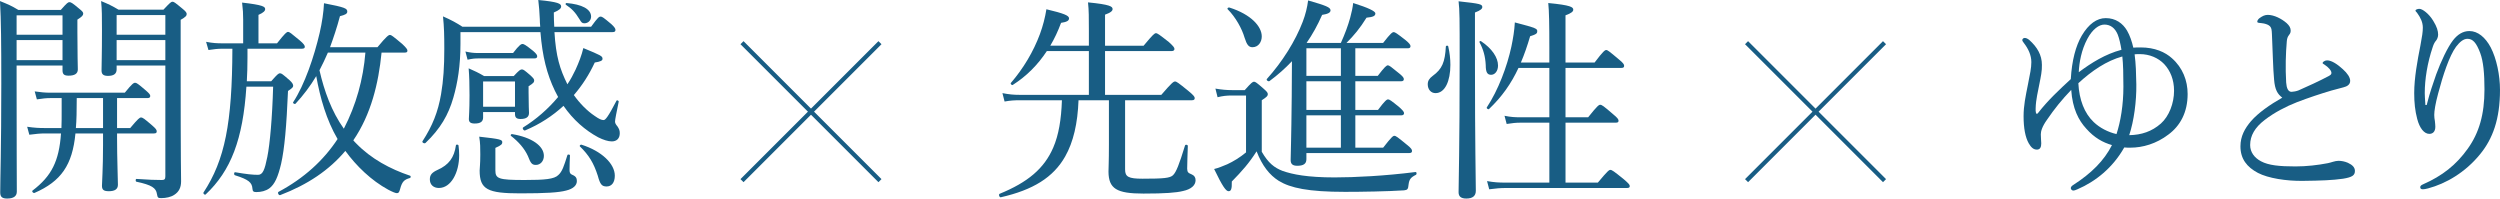
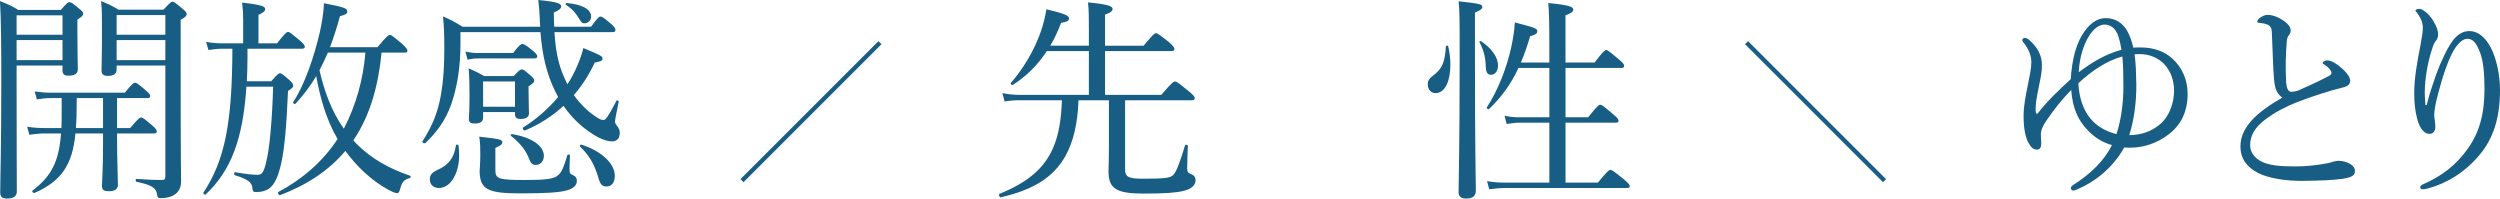
<svg xmlns="http://www.w3.org/2000/svg" id="_レイヤー_2" width="579.858" height="46.05" viewBox="0 0 579.858 46.05">
  <g id="conts">
    <path d="M3.851,19.25c0,16.2.05,21.2.05,25.2,0,1.05-.75,1.6-2.25,1.6-1.15,0-1.6-.4-1.6-1.4,0-3.25.25-9.95.25-25.3C.301,9.8.25,4.85,0,.25c1.851.75,2.601,1.05,4.25,2.05h9.851c1.45-1.65,1.7-1.8,2-1.8.35,0,.649.15,2.25,1.5.75.6.95.85.95,1.15,0,.4-.25.7-1.351,1.4v2.85c0,5.4.101,7.9.101,8.7,0,1-.75,1.45-2.15,1.45-1.05,0-1.4-.35-1.4-1.25v-1.1H3.851v4.05ZM14.5,3.55H3.851v4.5h10.649V3.55ZM3.851,13.95h10.649v-4.65H3.851v4.65ZM27.15,31.85c0,5,.2,9.6.2,11,0,1.05-.75,1.5-2.101,1.5-1.149,0-1.6-.3-1.6-1.25,0-.85.25-3.9.25-9.45v-2.7h-6.4c-.699,7.3-3.3,11.1-9.5,13.8-.3.1-.699-.35-.449-.55,4.399-3.35,6.149-6.8,6.6-13.25h-3.65c-1.199,0-2.149.1-3.699.3l-.5-1.85c1.699.25,2.75.3,4.1.3h3.85c.051-1.2.051-2.5.051-3.9v-3.05h-2.551c-1.05,0-1.85.1-3.199.3l-.5-1.85c1.449.2,2.35.3,3.6.3h17.3c1.7-2.1,2.05-2.3,2.4-2.3.3,0,.649.2,2.5,1.8.75.65,1,.95,1,1.25,0,.35-.2.5-.65.5h-7.05v6.95h3.05c1.851-2.2,2.2-2.45,2.5-2.45.4,0,.75.25,2.601,1.85.8.7,1.05,1,1.05,1.35s-.15.5-.65.5h-8.55v.9ZM17.801,22.75c0,3-.051,5.2-.2,6.95h6.3v-6.95h-6.1ZM27.051,16.1c0,1-.65,1.5-2,1.5-1.051,0-1.5-.35-1.5-1.25,0-1.4.1-3.35.1-9.4,0-3.1,0-4.65-.2-6.7,1.7.7,2.45,1.05,4.05,2h10.4c1.55-1.65,1.8-1.85,2.1-1.85.351,0,.601.2,2.301,1.6.8.65,1,.95,1,1.25,0,.4-.25.7-1.4,1.35v10.9c0,23.6.1,25.05.1,26.55,0,1.45-.5,2.45-1.6,3.15-.75.5-1.9.75-3,.75-.75,0-.85-.1-1-.95-.2-1.4-1.2-2.1-4.75-2.85-.25-.05-.25-.65,0-.65,2.95.2,4.35.25,5.9.25.6,0,.8-.2.8-.85V15.2h-11.3v.9ZM38.351,3.5h-11.3v4.55h11.3V3.5ZM27.051,13.95h11.3v-4.65h-11.3v4.65Z" style="fill:#185d84;" />
    <path d="M57.15,20.1c-.8,12.25-3.6,19.5-9.45,25-.2.2-.649-.2-.5-.45,4.95-7.55,6.65-16.05,6.7-33.35h-2.25c-1.15,0-2,.1-3.3.3l-.55-1.9c1.55.3,2.5.35,3.85.35h4.75v-5.5c0-1.3-.05-2.35-.25-3.95,4.85.55,5.35.95,5.35,1.5,0,.4-.3.8-1.55,1.35v6.6h4.3c1.9-2.4,2.25-2.65,2.551-2.65.35,0,.649.25,2.699,1.95.95.8,1.2,1.2,1.2,1.5s-.2.45-.7.45h-12.6v2.05c0,1.95-.05,3.75-.15,5.5h5.65c1.45-1.65,1.7-1.85,2.05-1.85s.601.2,2.15,1.55c.75.65.899,1.05.899,1.35s-.199.55-1.199,1.2c-.351,8.2-.801,13.35-1.601,16.9-.7,2.95-1.45,4.75-2.75,5.7-.85.6-1.899.85-3,.85-.649,0-.85-.15-.899-.8-.101-1.4-.851-2.1-4.051-3.1-.3-.1-.25-.75.051-.7,2.649.45,4,.6,5.3.6,1.1,0,1.55-1.15,2.149-4.15.601-2.95,1.15-9.1,1.351-16.3h-6.2ZM88.5,12.2c-.699,7.15-2.449,14.35-6.55,20.35.2.25.45.5.65.7,3.5,3.6,7.899,5.95,12.5,7.5.25.1.2.5-.05.55-1.301.35-1.801.85-2.25,2.55-.2.75-.351.95-.75.95-.301,0-.95-.25-2-.8-3.95-2.15-7.4-5.5-9.95-9-3.75,4.45-8.7,7.8-15.101,10.25-.35.15-.699-.6-.399-.75,5.899-3.15,10.45-7.3,13.7-12.25-2.601-4.45-4.051-9.55-4.95-14.6-1.4,2.35-3,4.45-4.8,6.4-.2.2-.7-.1-.551-.35,2.65-4.05,4.851-10.5,6.15-16.1.55-2.4.9-4.75,1-6.85,4.9.95,5.4,1.2,5.4,1.95,0,.5-.5.75-1.7,1.05-.7,2.65-1.5,5-2.3,7.2h11c2.149-2.6,2.6-2.85,2.899-2.85s.65.25,2.851,2.1c.949.9,1.199,1.25,1.199,1.55s-.149.45-.649.45h-5.351ZM76.051,12.2c-.601,1.4-1.25,2.75-1.95,4.1,1.1,4.8,2.8,9.55,5.649,13.55,2.851-5.5,4.5-11.45,5-17.65h-8.699Z" style="fill:#185d84;" />
    <path d="M106.801,7.45v2.75c0,5-.65,9-1.65,12.45-1.15,4-3,7.2-6.45,10.5-.25.25-.899-.1-.7-.4,2.301-3.55,3.601-6.8,4.301-10.9.55-3.2.75-6.45.75-10.5,0-3.3-.051-5.05-.301-7.55,1.95.85,3.2,1.55,4.5,2.4h18.051c-.051-.6-.101-1.2-.101-1.8-.1-1.85-.149-2.7-.35-4.4,4.649.45,5.3.85,5.3,1.5,0,.45-.4.85-1.7,1.4,0,1.2.05,2.3.101,3.3h8.55c1.6-2.2,1.85-2.35,2.2-2.35s.6.15,2.5,1.75c.8.75.949,1.05.949,1.35,0,.35-.199.5-.699.5h-13.45c.35,5.7,1.25,8.55,3,12.1.75-1.1,1.35-2.25,1.899-3.4.75-1.65,1.4-3.3,1.801-5,4.1,1.7,4.449,1.85,4.449,2.5,0,.4-.449.65-1.8.85-1.3,2.8-2.899,5.3-4.85,7.55,1.35,1.9,3.05,3.65,4.85,4.85,1,.7,1.55.95,2.05.95.4,0,1-.65,3-4.5.101-.2.551,0,.5.25-.5,2.45-.85,4.15-.85,4.6,0,.35.2.7.55,1.1.4.6.55.95.55,1.6,0,1.2-.699,1.9-1.85,1.9-.85,0-1.95-.35-3.15-.95-3.05-1.65-5.8-4.05-8.05-7.3-2.5,2.3-5.45,4.25-8.899,5.7-.301.15-.75-.5-.45-.7,3-1.85,5.8-4.3,8.1-7.05-.25-.5-.5-.95-.75-1.45-1.85-3.85-2.899-7.95-3.35-13.6h-18.55ZM99.7,41.6c0-1.05.5-1.6,1.8-2.2,2.601-1.15,3.851-2.85,4.25-5.7.051-.25.551-.2.601.05.1.75.149,1.55.149,2.25,0,4.05-1.899,7.6-4.699,7.6-1.25,0-2.101-.75-2.101-2ZM107.95,11.95c1.15.25,1.851.35,2.95.35h8.1c1.45-1.9,1.9-2.1,2.2-2.1s.7.2,2.45,1.6c.7.6.95.95.95,1.25s-.15.5-.65.5h-12.95c-.85,0-1.449.05-2.55.3l-.5-1.9ZM112.051,27.25c0,.95-.601,1.4-1.95,1.4-1,0-1.351-.35-1.351-1.05,0-.6.15-1.8.15-5.5,0-2.55-.05-4.4-.2-6.25,1.45.65,2.15.95,3.601,1.8h6.85c1.25-1.35,1.55-1.55,1.9-1.55s.6.2,1.949,1.35c.7.65.9.9.9,1.2,0,.4-.15.65-1.3,1.35v1.4c0,3.05.1,4.4.1,4.8,0,.9-.6,1.4-1.95,1.4-.949,0-1.3-.35-1.3-1.15v-.45h-7.399v1.25ZM114.9,39.5c0,1.95.7,2.25,6.75,2.25,4.75,0,6.9-.2,7.85-1.15.9-.8,1.301-2.05,2.101-4.6.05-.25.6-.2.6.05-.05,1.1-.1,2.3-.1,3.4,0,.7.2.9.649,1.1.851.35,1.051.8,1.051,1.45,0,1-.851,1.8-2.5,2.2-1.7.45-4.601.65-10.65.65-7.55,0-9.4-.9-9.4-5.3,0-.6.15-1.3.15-3.7,0-1.65,0-2.6-.25-4.15,5,.55,5.35.7,5.35,1.3,0,.4-.199.7-1.6,1.3v5.2ZM119.45,18.9h-7.399v5.85h7.399v-5.85ZM122.45,36.2c-.8-1.75-2.149-3.3-3.95-4.7-.149-.1.051-.45.25-.4,4.601.75,7.4,2.75,7.4,5.05,0,1.2-.8,2.1-1.85,2.1-.9,0-1.2-.35-1.851-2.05ZM134.4,4.45c-1-1.65-1.8-2.45-3.15-3.35-.149-.1-.05-.4.15-.4,3.55.3,5.7,1.4,5.7,3.15,0,.85-.65,1.55-1.55,1.55-.551,0-.7-.2-1.15-.95ZM138.65,40.75c-.95-2.95-2.05-4.75-4.15-6.8-.149-.15.15-.45.351-.4,4.75,1.5,7.75,4.45,7.75,7.2,0,1.6-.75,2.5-1.9,2.5-1.1,0-1.5-.45-2.05-2.5Z" style="fill:#185d84;" />
    <line x1="172.1" y1="41.9" x2="204.1" y2="9.9" style="fill:none; stroke:#185d84; stroke-miterlimit:10;" />
-     <line x1="204.1" y1="41.9" x2="172.1" y2="9.9" style="fill:none; stroke:#185d84; stroke-miterlimit:10;" />
    <path d="M260.958,39.3c0,1.7.75,2.15,4.05,2.15,4.95,0,6.35-.15,7.05-.8.75-.7,1.45-2.5,2.8-6.9.1-.3.65-.2.65.1-.05,1.75-.15,4.1-.15,5.3.05.8.2.95,1.05,1.3.6.25.9.7.9,1.35,0,1.2-1.05,2.1-2.9,2.5-1.6.4-4.15.6-9.2.6-6.25,0-8.05-1.15-8.1-5.05,0-.85.1-2.2.1-6.25v-10.35h-7.05c-.2,5.4-1.2,9.7-3.1,13.05-2.75,4.85-7.45,7.75-14.9,9.45-.35.1-.6-.65-.3-.8,6.5-2.65,10.35-5.85,12.45-10.75,1.25-2.9,1.85-6.5,2-10.95h-9.7c-1.25,0-2.25.05-3.6.3l-.5-1.95c1.55.3,2.6.4,4,.4h16.05v-10.15h-9.75c-2.1,3.2-4.7,5.8-7.9,7.85-.2.15-.6-.25-.45-.45,2.9-3.35,5.25-7.3,6.75-11.35.7-1.9,1.2-3.85,1.5-5.75,4,.95,5.25,1.45,5.25,2.1,0,.55-.5.85-1.85,1.05-.7,1.9-1.55,3.7-2.5,5.3h8.95v-3.55c0-2.9,0-4.65-.2-6.5,5.1.5,5.7.95,5.7,1.55,0,.4-.35.8-1.75,1.3v7.2h8.95c2.2-2.65,2.55-2.9,2.85-2.9.35,0,.7.25,3,2.05,1.05.95,1.3,1.3,1.3,1.6s-.2.5-.7.5h-15.4v10.15h13.05c2.5-2.9,2.85-3.1,3.2-3.1.3,0,.65.2,3.15,2.25,1.15.95,1.4,1.3,1.4,1.6,0,.35-.2.5-.65.5h-15.5v16.05Z" style="fill:#185d84;" />
-     <path d="M292.658,35.2c1.5,2.6,2.9,3.7,4.85,4.45,2.3.8,5.699,1.5,12.05,1.5,4.649,0,11.649-.35,18.75-1.25.3-.05.35.5.1.65-1.2.6-1.55,1.05-1.7,2.25-.1,1.1-.25,1.25-1.05,1.35-3.75.25-9.95.35-13.7.35-8.5,0-12.649-.9-15.35-2.55-2.15-1.35-3.85-3.5-5.15-6.85-1.75,2.75-3.35,4.55-5.75,7,.05,1.8-.2,2.25-.75,2.25-.6,0-1.4-1.1-3.35-5.15,1.05-.25,1.95-.65,3.05-1.1,1.4-.65,2.9-1.55,4.35-2.75v-13.2h-3.2c-1.3,0-2.2.1-3.4.4l-.5-2c1.5.25,2.55.35,3.9.35h2.9c1.55-1.75,1.85-1.95,2.15-1.95s.6.2,2.2,1.6c.8.7,1,.95,1,1.3s-.15.6-1.4,1.4v11.95ZM288.658,8.7c-.6-2.05-2.05-4.7-3.9-6.55-.2-.2.15-.5.4-.4,5.05,1.6,7.5,4.4,7.5,6.7,0,1.3-.8,2.5-2.15,2.5-.85,0-1.3-.5-1.85-2.25ZM303.008,36.95c0,1.05-.7,1.5-2.101,1.5-1.1,0-1.55-.4-1.55-1.35,0-1,.15-4.35.25-14.75,0-2.85.05-5.5.05-8.15-1.55,1.65-3.25,3.15-5.2,4.6-.3.2-.85-.25-.6-.5,3.6-4,6.6-8.8,8.3-13.25.65-1.7,1.05-3.35,1.25-4.95,4.15,1.2,5.2,1.6,5.2,2.3,0,.55-.65.85-1.95,1.05-1.05,2.4-2.25,4.55-3.6,6.5h7.95c.949-2.1,1.649-4,2.149-5.8.351-1.3.601-2.45.7-3.45,3.5,1.1,5.15,1.9,5.15,2.4,0,.6-.5.85-2.051,1-1.55,2.5-2.899,4.1-4.649,5.85h8.5c1.75-2.25,2.149-2.5,2.45-2.5s.699.25,2.75,1.85c.899.75,1.149,1.1,1.149,1.4,0,.35-.2.5-.649.5h-12.15v6.4h5.2c1.649-2.15,2.05-2.45,2.35-2.45s.7.3,2.65,1.9c.85.7,1.05,1,1.05,1.3s-.15.5-.65.5h-10.6v6.65h5.25c1.65-2.2,2.05-2.45,2.35-2.45s.7.25,2.65,1.85c.8.75,1.05,1.05,1.05,1.35s-.2.5-.649.5h-10.65v7.5h6.45c1.95-2.5,2.3-2.75,2.6-2.75.351,0,.7.25,2.95,2.1.95.75,1.15,1.1,1.15,1.4s-.15.5-.65.5h-23.85v1.45ZM303.008,11.2v6.4h8v-6.4h-8ZM311.008,25.5v-6.65h-8v6.65h8ZM311.008,34.25v-7.5h-8v7.5h8Z" style="fill:#185d84;" />
    <path d="M331.157,19.55c0-.8.351-1.35,1.15-1.95,2.2-1.6,2.85-3.2,3.05-6.8,0-.25.5-.3.55-.05.351,1.5.5,2.95.5,4.3,0,3.75-1.25,6.55-3.45,6.55-1.05,0-1.8-.85-1.8-2.05ZM342.107,14.9c0,18.9.2,26.85.2,29.35,0,1.2-.75,1.8-2.2,1.8-1.2,0-1.8-.45-1.8-1.45,0-2.35.25-9.95.25-31.05,0-9.05,0-11.2-.25-13.25,5.149.55,5.5.7,5.5,1.35,0,.35-.351.75-1.7,1.25v12ZM344.607,15.1c-.1-2-.55-3.65-1.45-5.3-.1-.2.2-.35.351-.25,2.55,1.7,3.949,3.8,3.949,5.65,0,1.25-.699,2.15-1.6,2.15s-1.25-.6-1.25-2.25ZM352.207,15.75c-1.699,3.65-3.85,6.7-6.85,9.55-.2.15-.65-.2-.5-.4,2.65-4,4.7-9.45,5.7-14.1.399-1.9.7-3.75.8-5.6,5,1.3,5.2,1.45,5.2,2.05,0,.45-.15.7-1.65,1.15-.649,2.2-1.35,4.25-2.149,6.1h6.6v-3.45c0-5.35-.05-8.5-.25-10.35,5.25.5,5.8.95,5.8,1.55,0,.4-.399.8-1.8,1.3v10.95h6.75c2-2.65,2.4-2.9,2.7-2.9s.649.25,2.899,2.15c1.051.85,1.25,1.2,1.25,1.5,0,.35-.149.5-.649.5h-12.95v11.45h5.25c2.15-2.7,2.5-2.9,2.8-2.9.351,0,.7.2,3,2.2,1.05.85,1.25,1.2,1.25,1.5s-.149.45-.649.45h-11.65v13.9h7.5c2.25-2.7,2.6-2.95,2.9-2.95.35,0,.75.25,3.149,2.2,1.101.95,1.351,1.25,1.351,1.55s-.15.45-.65.45h-28.05c-1.351,0-2.351.1-3.9.3l-.5-1.9c1.7.3,2.75.35,4.25.35h10.2v-13.9h-6.65c-1.149,0-1.949.1-3.25.3l-.5-1.9c1.45.3,2.4.35,3.7.35h6.7v-11.45h-7.15Z" style="fill:#185d84;" />
-     <line x1="405.1" y1="41.9" x2="437.1" y2="9.9" style="fill:none; stroke:#185d84; stroke-miterlimit:10;" />
    <line x1="437.1" y1="41.9" x2="405.1" y2="9.9" style="fill:none; stroke:#185d84; stroke-miterlimit:10;" />
    <path d="M496.508,11c3.3,0,5.699,1.1,7.25,2.5,2.5,2.2,3.649,5.2,3.649,8.3,0,4.3-1.75,7.4-4.45,9.4-2.8,2.15-6,3.05-8.8,3.05-.6,0-.95,0-1.45-.05-2.649,4.7-6.649,7.9-10.85,9.7-.35.15-.7.3-1,.3-.2,0-.55-.25-.55-.55,0-.25.149-.5.649-.8,4.051-2.6,7.101-5.6,8.9-9.2-2.1-.6-4.1-1.7-5.95-3.8-1.8-1.95-3.2-4.65-3.5-9-2.2,2.3-3.899,4.4-5.6,6.9-1.15,1.6-1.45,2.7-1.45,3.4,0,.95.1,1.65.1,2.1,0,.85-.25,1.45-1,1.45-.8,0-1.35-.5-1.899-1.45-.8-1.4-1.2-3.55-1.2-6.3,0-2.45.45-4.55,1-7.3.5-2.5.8-3.9.8-5.25,0-1.6-.7-3.1-1.75-4.45-.149-.2-.35-.45-.35-.65,0-.3.3-.5.55-.5.35,0,.65.15,1.05.45,1.851,1.65,2.95,3.5,2.95,5.8.05,1.35-.25,2.75-.6,4.5-.301,1.65-.801,3.5-.851,5.55-.05.85.101,1.3.25,1.3.15,0,.2-.05.351-.25,2.3-2.95,4.949-5.4,7.55-7.8.25-4.35,1.149-7.7,2.55-10.1,1.6-2.7,3.5-4.05,5.55-4.05,2.3,0,3.95,1.2,4.95,2.9.65,1.1,1.15,2.6,1.45,3.95.6-.05,1-.05,1.7-.05ZM482.058,19.3c.2,3.85,1.399,6.95,3.55,9,1.4,1.35,3.35,2.35,5.3,2.8.95-2.9,1.601-6.75,1.601-11,0-2.8-.051-5.25-.25-7-3.65,1-7.051,3.3-10.2,6.2ZM491.207,8.05c-.649-1.6-1.75-2.35-3.1-2.35-1.25,0-2.75,1.05-3.95,3.3-1.399,2.6-1.899,5.5-2,7.75,2.95-2.2,6.15-4.2,9.9-5.2-.2-1.25-.5-2.6-.851-3.5ZM501.207,28.65c1.9-1.7,3.051-4.7,3.051-7.6,0-2.55-.851-4.65-2.301-6.2-1.35-1.4-3.35-2.3-5.649-2.3-.4,0-.8,0-1.2.05.3,2.2.35,4.4.4,7,.05,3.9-.551,8.45-1.65,11.75,2.85-.05,5.25-.85,7.35-2.7Z" style="fill:#185d84;" />
    <path d="M527.459,18.45c-.25-2.6-.301-6.3-.5-10.5-.051-1.1-.101-1.45-.45-1.85-.351-.35-.8-.5-1.4-.65-.55-.1-.75-.1-1.2-.15-.25-.05-.35-.1-.35-.3,0-.3.35-.7.6-.85.65-.45,1.15-.7,1.851-.7,1.45,0,3.2.9,4.35,1.9.65.6.95,1.1.95,1.8,0,.55-.3.85-.55,1.2-.15.25-.3.6-.351,1.2-.25,2.9-.35,6.1-.149,9.6.1,1.3.45,2.15,1.25,2.15.35,0,1.2-.15,1.649-.35,2.15-.95,4.801-2.15,6.95-3.3.45-.25.65-.4.65-.75,0-.55-.75-1.35-1.601-1.9-.3-.2-.449-.25-.449-.4,0-.2.5-.6,1.05-.6,1.1,0,2.5,1,3.649,2.05,1.051.95,1.7,1.9,1.7,2.7,0,.9-.75,1.3-1.55,1.5-.8.2-1.75.45-2.8.75-2.55.75-5.25,1.65-8,2.7-2.55,1-5.25,2.4-7.45,4.1-2.3,1.75-3.4,3.65-3.4,5.85,0,1.65,1,2.95,2.5,3.75,1.75.95,4.301,1.2,8,1.2,2.601,0,5.15-.3,7.5-.75.801-.15,1.65-.55,2.5-.55.7,0,1.45.15,2.15.45,1.1.5,1.65,1.1,1.65,1.9,0,1-.601,1.45-2.75,1.8-2.45.35-5.051.45-9.351.5-3.8.05-8-.6-10.399-1.85-2.551-1.35-4.051-3.25-4.051-6.15,0-2.35,1-4.15,2.45-5.85,1.7-1.95,4.351-3.8,7.25-5.45-1.1-.85-1.7-1.8-1.899-4.2Z" style="fill:#185d84;" />
    <path d="M562.858,24.35c.75-3.05,1.5-5,2.2-7.1,1.101-3,2.65-6.3,3.9-7.9,1.05-1.35,2.3-2.15,3.8-2.15,1.95,0,3.7,1.45,4.95,3.8,1.35,2.6,2.149,6.45,2.149,9.85,0,6.8-1.699,11.35-4.6,14.9-3.45,4.25-7.95,6.85-12.1,7.95-.551.15-.95.2-1.2.2-.4,0-.601-.15-.601-.5,0-.2.15-.45.65-.65,4.45-1.95,7.7-4.5,10.4-8.3,2.6-3.65,3.85-7.9,3.85-13.7,0-3.65-.25-6.5-1-8.5-.9-2.35-1.7-3.25-2.95-3.25-.95,0-1.8.75-2.649,1.85-1.551,2.1-3.051,6.65-4.15,10.85-.65,2.4-.9,4.05-.9,4.95,0,.45.051.95.15,1.45.05.5.1.95.1,1.3,0,1.15-.6,1.65-1.399,1.65-1.2,0-2.25-1.35-2.8-3.45-.5-1.9-.7-3.75-.7-6,0-3.5.75-7.6,1.45-11.1.399-2.1.55-3.15.55-4.1,0-1.25-.55-2.35-1.351-3.45-.149-.2-.35-.3-.35-.5,0-.25.55-.4.9-.4.699,0,2.199,1.1,3.199,2.75.9,1.45,1.15,2.4,1.15,3.25,0,.55-.25,1.1-.5,1.4-.25.25-.55.8-.75,1.45-1.25,3.7-1.85,7.5-1.85,10.7,0,.45.05,1.4.149,2.75h.3Z" style="fill:#185d84;" />
  </g>
</svg>